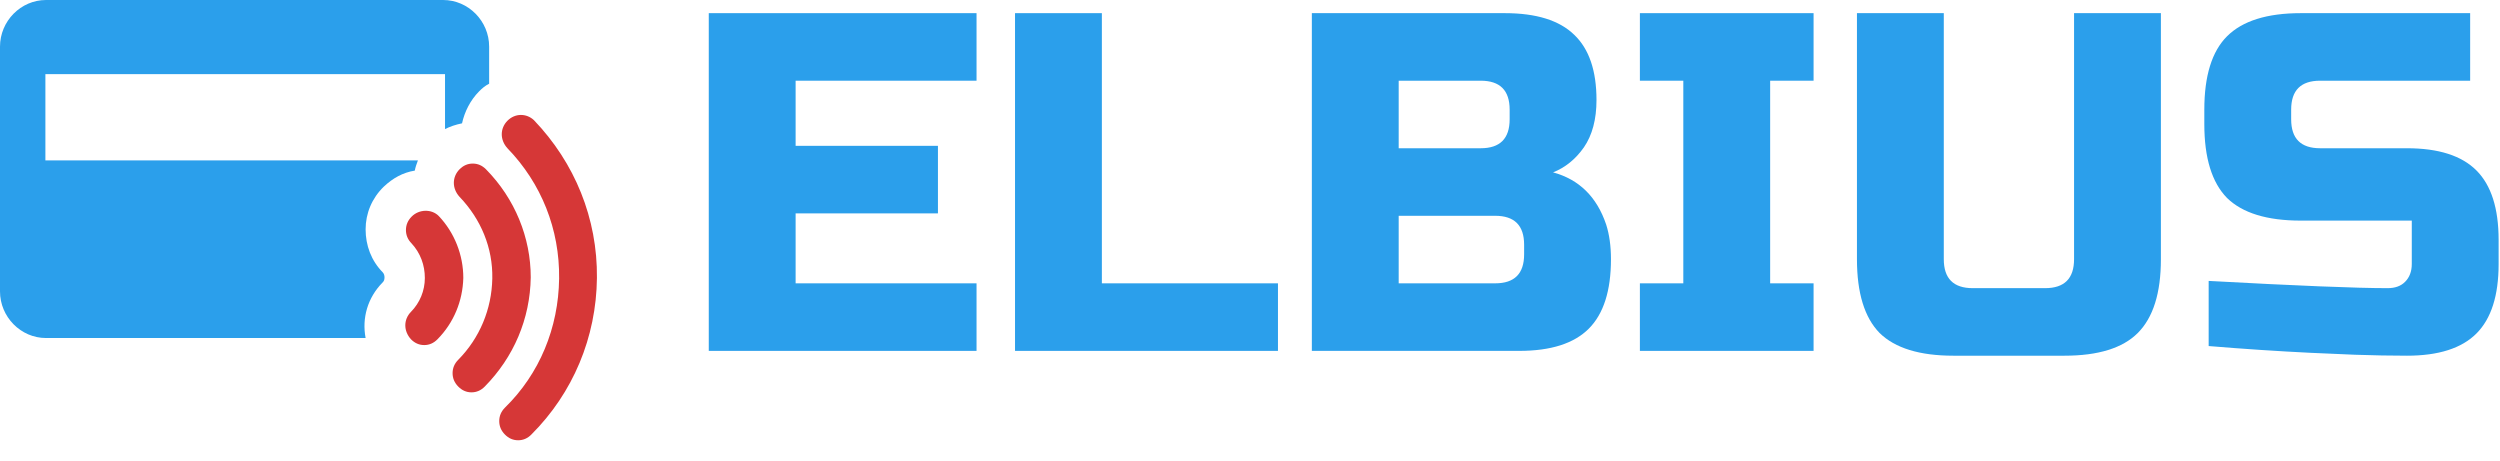
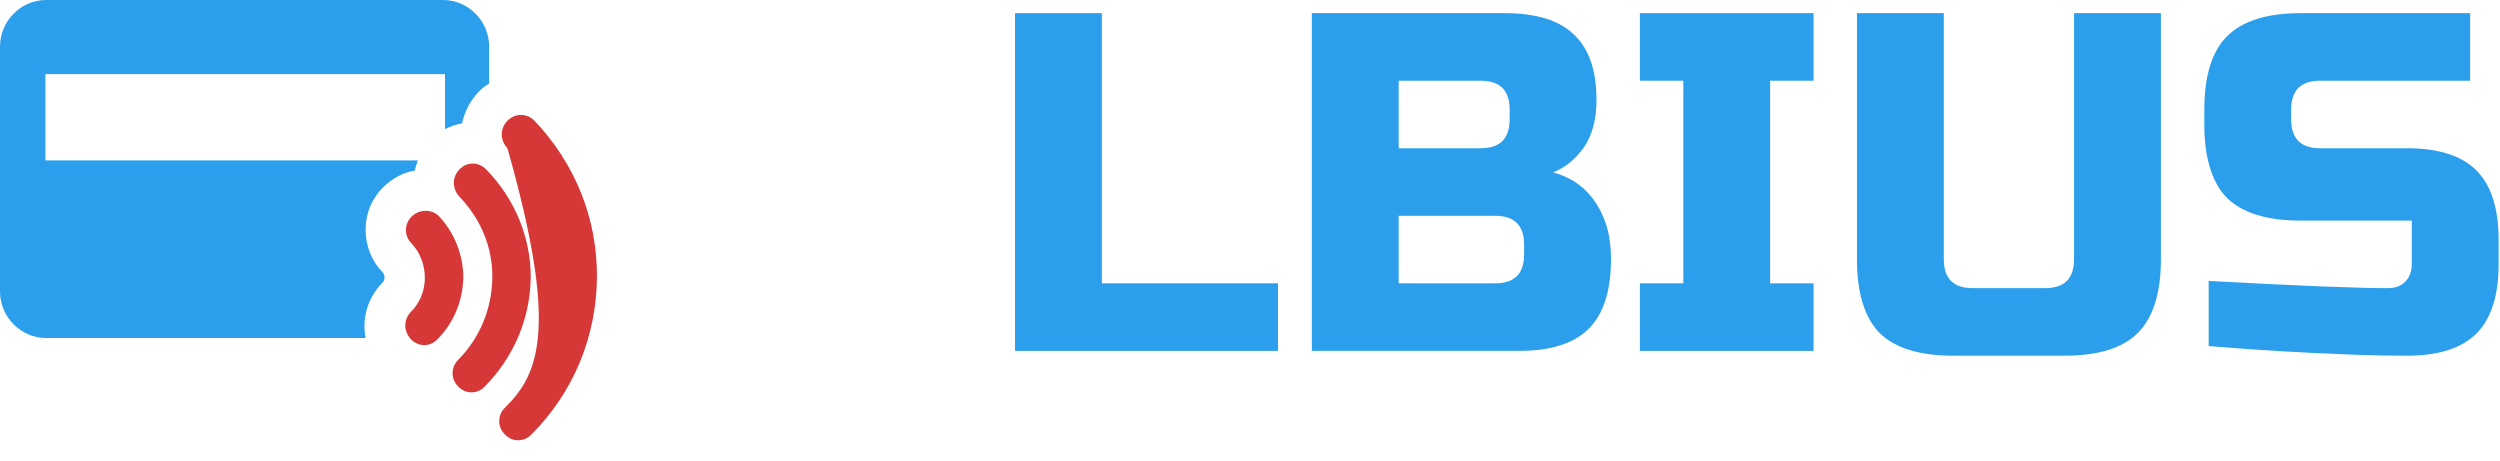
<svg xmlns="http://www.w3.org/2000/svg" width="114" height="21" viewBox="0 0 114 21" fill="none">
  <path d="M17.448 12.879C17.505 12.821 17.534 12.762 17.534 12.646C17.534 12.558 17.505 12.471 17.448 12.413C16.93 11.888 16.672 11.189 16.672 10.46C16.672 9.732 16.959 9.033 17.505 8.508C17.907 8.129 18.367 7.867 18.914 7.78C18.942 7.634 19 7.459 19.057 7.314H2.07V3.38H20.293V5.886C20.523 5.769 20.782 5.682 21.069 5.624C21.184 5.099 21.443 4.575 21.846 4.167C21.989 4.021 22.133 3.904 22.305 3.817V2.127C22.305 0.962 21.357 0 20.207 0H2.098C0.949 0 0 0.962 0 2.127V13.287C0 14.452 0.949 15.414 2.098 15.414H16.672C16.499 14.511 16.758 13.578 17.448 12.879Z" fill="#2B9FEB" />
-   <path d="M23.139 5.507C22.794 5.857 22.794 6.381 23.139 6.76C24.691 8.363 25.524 10.461 25.496 12.704C25.467 14.948 24.605 17.046 23.024 18.59C22.851 18.765 22.765 18.969 22.765 19.202C22.765 19.435 22.851 19.639 23.024 19.814C23.196 19.989 23.398 20.076 23.627 20.076C23.857 20.076 24.059 19.989 24.231 19.814C26.128 17.92 27.192 15.385 27.22 12.675C27.249 9.965 26.215 7.43 24.346 5.478C24.001 5.158 23.484 5.158 23.139 5.507Z" fill="#D63737" />
+   <path d="M23.139 5.507C22.794 5.857 22.794 6.381 23.139 6.76C25.467 14.948 24.605 17.046 23.024 18.59C22.851 18.765 22.765 18.969 22.765 19.202C22.765 19.435 22.851 19.639 23.024 19.814C23.196 19.989 23.398 20.076 23.627 20.076C23.857 20.076 24.059 19.989 24.231 19.814C26.128 17.92 27.192 15.385 27.22 12.675C27.249 9.965 26.215 7.43 24.346 5.478C24.001 5.158 23.484 5.158 23.139 5.507Z" fill="#D63737" />
  <path d="M22.162 7.721C21.989 7.547 21.788 7.459 21.558 7.459C21.328 7.459 21.127 7.547 20.954 7.721C20.609 8.071 20.609 8.596 20.954 8.974C21.932 9.994 22.478 11.305 22.449 12.704C22.42 14.103 21.874 15.414 20.897 16.405C20.724 16.579 20.638 16.783 20.638 17.016C20.638 17.25 20.724 17.453 20.897 17.628C21.069 17.803 21.271 17.891 21.5 17.891C21.73 17.891 21.932 17.803 22.104 17.628C23.426 16.288 24.174 14.54 24.202 12.646C24.202 10.839 23.484 9.062 22.162 7.721Z" fill="#D63737" />
  <path d="M21.127 12.675C21.127 11.626 20.724 10.606 20.006 9.849C19.69 9.528 19.115 9.528 18.77 9.878C18.597 10.053 18.511 10.257 18.511 10.49C18.511 10.723 18.597 10.927 18.77 11.102C19.172 11.539 19.373 12.092 19.373 12.675C19.373 13.258 19.143 13.811 18.741 14.219C18.396 14.569 18.396 15.094 18.741 15.472C18.914 15.647 19.115 15.735 19.345 15.735C19.575 15.735 19.776 15.647 19.948 15.472C20.696 14.715 21.098 13.724 21.127 12.675Z" fill="#D63737" />
-   <path d="M44.53 16H32.32V0.6H44.53V3.68H36.28V6.65H42.77V9.73H36.28V12.92H44.53V16Z" fill="#2B9FEB" />
  <path d="M50.245 12.92H58.275V16H46.285V0.6H50.245V12.92Z" fill="#2B9FEB" />
  <path d="M59.82 0.6H68.62C70.057 0.6 71.113 0.93 71.788 1.59C72.463 2.235 72.8 3.225 72.8 4.56C72.8 5.44 72.609 6.159 72.228 6.716C71.847 7.259 71.377 7.64 70.82 7.86C72.008 8.183 72.814 8.975 73.24 10.236C73.386 10.691 73.46 11.219 73.46 11.82C73.46 13.257 73.123 14.313 72.448 14.988C71.773 15.663 70.717 16 69.28 16H59.82V0.6ZM69.5 11.16C69.5 10.28 69.06 9.84 68.18 9.84H63.78V12.92H68.18C69.06 12.92 69.5 12.48 69.5 11.6V11.16ZM68.84 5C68.84 4.12 68.4 3.68 67.52 3.68H63.78V6.76H67.52C68.4 6.76 68.84 6.32 68.84 5.44V5Z" fill="#2B9FEB" />
  <path d="M82.699 16H74.779V12.92H76.759V3.68H74.779V0.6H82.699V3.68H80.719V12.92H82.699V16Z" fill="#2B9FEB" />
  <path d="M94.577 0.6H98.537V11.82C98.537 13.36 98.185 14.482 97.481 15.186C96.792 15.875 95.677 16.22 94.137 16.22H89.077C87.537 16.22 86.415 15.875 85.711 15.186C85.022 14.482 84.677 13.36 84.677 11.82V0.6H88.637V11.82C88.637 12.7 89.077 13.14 89.957 13.14H93.257C94.137 13.14 94.577 12.7 94.577 11.82V0.6Z" fill="#2B9FEB" />
  <path d="M100.715 12.81C104.734 13.03 107.455 13.14 108.877 13.14C109.215 13.14 109.479 13.045 109.669 12.854C109.875 12.649 109.977 12.377 109.977 12.04V10.06H104.917C103.377 10.06 102.255 9.715 101.551 9.026C100.862 8.322 100.517 7.2 100.517 5.66V5C100.517 3.46 100.862 2.345 101.551 1.656C102.255 0.952 103.377 0.6 104.917 0.6H112.639V3.68H105.797C104.917 3.68 104.477 4.12 104.477 5V5.44C104.477 6.32 104.917 6.76 105.797 6.76H109.757C111.195 6.76 112.251 7.097 112.925 7.772C113.6 8.447 113.937 9.503 113.937 10.94V12.04C113.937 13.477 113.6 14.533 112.925 15.208C112.251 15.883 111.195 16.22 109.757 16.22C109.009 16.22 108.217 16.205 107.381 16.176L105.357 16.088C103.861 16.015 102.314 15.912 100.715 15.78V12.81Z" fill="#2B9FEB" />
</svg>